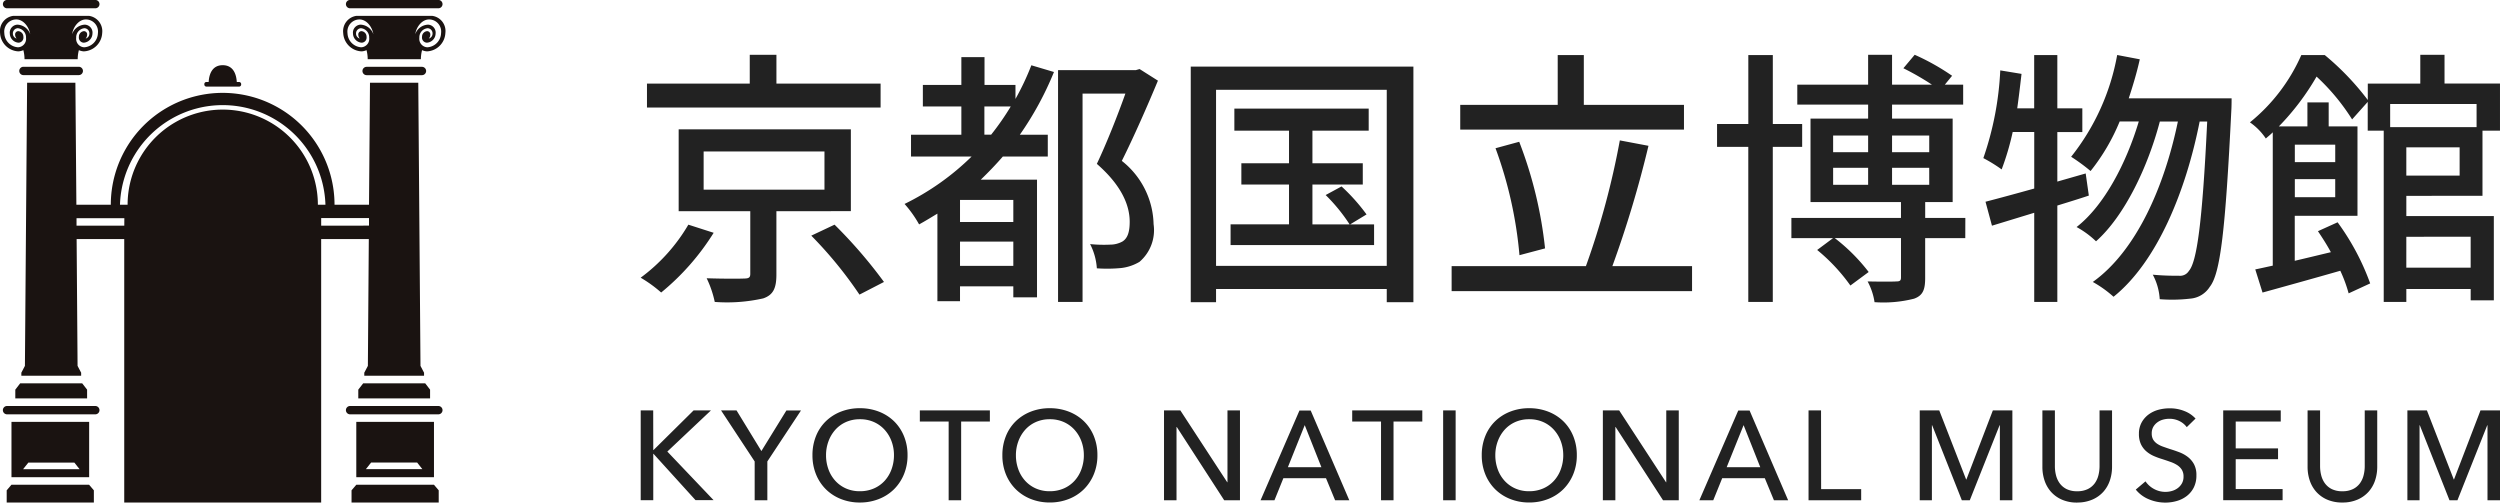
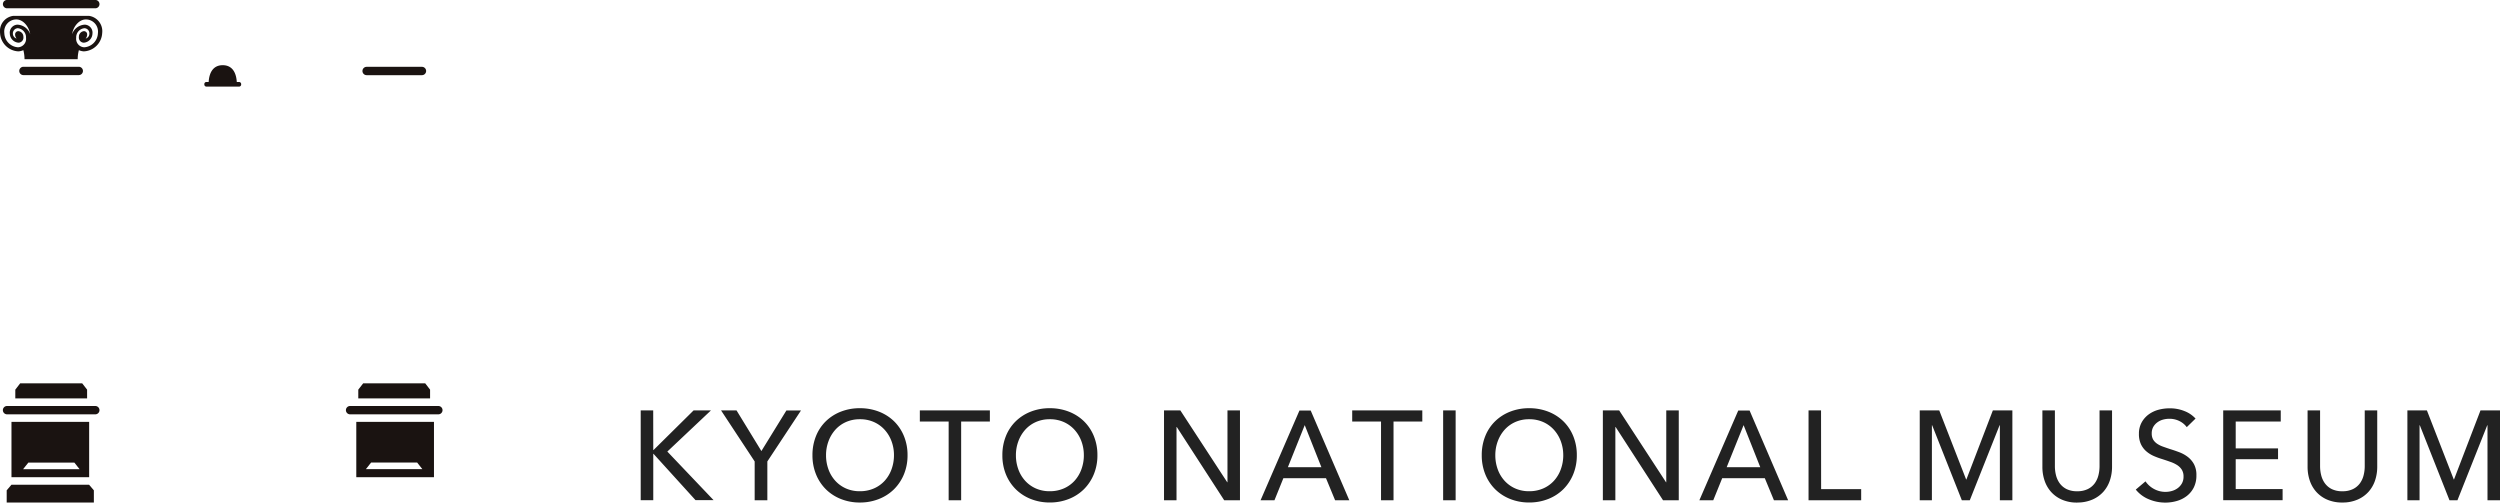
<svg xmlns="http://www.w3.org/2000/svg" width="180" height="36.181" viewBox="0 0 180 36.181">
  <g id="グループ_48" data-name="グループ 48" transform="translate(-44 -37)">
-     <path id="パス_17" data-name="パス 17" d="M18.175-15.566h-7.5V-17.64H8.754v2.074h-7.4v1.725H18.175ZM4.334-5.408A12.713,12.713,0,0,1,.9-1.59,9.445,9.445,0,0,1,2.376-.523a17.5,17.5,0,0,0,3.78-4.3Zm1.1-5.273h8.7v2.753h-8.7Zm10.6,4.3V-12.27H3.636v5.893H8.792v4.517c0,.252-.1.33-.446.33-.31.019-1.531.019-2.694-.019A7.4,7.4,0,0,1,6.234.155,11.824,11.824,0,0,0,9.723-.1c.737-.252.95-.756.95-1.725V-6.378Zm-2.85,1.764a29.409,29.409,0,0,1,3.47,4.245l1.764-.911A34.334,34.334,0,0,0,14.86-5.408Zm12.464-7.269v-2.035h1.9a19,19,0,0,1-1.415,2.035ZM27.731-5.6H23.893v-1.59h3.838Zm-3.838,3.16V-4.187h3.838v1.745ZM29.03-16.884a18.569,18.569,0,0,1-1.144,2.423v-1.008H25.657v-2H23.99v2H21.218v1.551H23.99v2.035H20.365v1.57h4.362A18.449,18.449,0,0,1,19.9-6.9a8.2,8.2,0,0,1,1.047,1.473c.465-.252.892-.523,1.318-.775V.1h1.628V-.969h3.838v.795h1.706V-8.646H25.386c.543-.523,1.086-1.086,1.59-1.667h3.237v-1.57H28.2A22.966,22.966,0,0,0,30.658-16.4Zm7.793.271-.271.078h-5.6V.155h1.764v-15H35.8c-.543,1.531-1.338,3.547-2.055,5.059,1.822,1.59,2.365,3.024,2.365,4.168,0,.7-.136,1.2-.543,1.434a1.844,1.844,0,0,1-.853.213,9.61,9.61,0,0,1-1.454-.039,4.452,4.452,0,0,1,.485,1.745A10.557,10.557,0,0,0,35.5-2.287a3.311,3.311,0,0,0,1.318-.446A3.007,3.007,0,0,0,37.83-5.447,5.963,5.963,0,0,0,35.543-10c.872-1.745,1.842-3.954,2.6-5.777ZM51.981-5.428l1.182-.717a13.673,13.673,0,0,0-1.8-2.016l-1.144.62a12.352,12.352,0,0,1,1.725,2.113H49.267V-8.3h3.625V-9.828H49.267v-2.346h4.051v-1.59H43.646v1.59h3.935v2.346H44.15V-8.3h3.431v2.869H43.374v1.493H53.706V-5.428ZM42.328-2.443V-15.12h12.29V-2.443ZM40.506-16.787V.174h1.822v-.95h12.29v.95h1.919V-16.787Zm35.512,2.753H68.807v-3.586h-1.88v3.586H59.909v1.783H76.018ZM66.016-3.7a29.947,29.947,0,0,0-1.861-7.676l-1.706.465a29.714,29.714,0,0,1,1.725,7.7Zm4.846,1.279a78.516,78.516,0,0,0,2.6-8.665L71.4-11.476a57.229,57.229,0,0,1-2.442,9.053H59.289v1.8H76.6v-1.8Zm13.666-8.587v-1.648H82.415v-4.962H80.651v4.962H78.4v1.648h2.249V.155h1.764V-11.011ZM86.757-9.5h2.52v1.221h-2.52Zm0-2.326h2.52v1.2h-2.52Zm6.92,0v1.2H91v-1.2Zm0,3.547H91V-9.5h2.675Zm2.6,2.384H93.386V-7.037h1.977v-6.009H91v-1.008H96.12v-1.434H94.8l.523-.64A16.474,16.474,0,0,0,92.63-17.64l-.814.969a19.49,19.49,0,0,1,2.055,1.182H91V-17.64H89.277v2.152h-5.1v1.434h5.1v1.008H85.129v6.009h6.513v1.144H83.752v1.454h3l-1.144.853A13.026,13.026,0,0,1,88-1.027L89.316-2a13.208,13.208,0,0,0-2.442-2.442h4.769v2.83c0,.213-.058.291-.33.291-.252.019-1.144.019-2.074,0a4.533,4.533,0,0,1,.5,1.493,8.935,8.935,0,0,0,2.85-.252c.64-.233.795-.659.795-1.493V-4.439h2.888Zm8.665-3.2L102.9-8.51v-3.567h1.8v-1.706h-1.8v-3.838h-1.667v3.838h-1.221c.116-.814.213-1.648.31-2.481l-1.531-.252A22.427,22.427,0,0,1,97.573-10.2a10.862,10.862,0,0,1,1.318.814,18.99,18.99,0,0,0,.795-2.694h1.551v4.071c-1.318.368-2.539.7-3.509.95l.465,1.725,3.043-.93V.155H102.9v-6.94c.756-.233,1.512-.465,2.268-.717Zm3.1-5.408c.291-.892.582-1.842.795-2.811l-1.628-.31a16.431,16.431,0,0,1-3.315,7.327,13.705,13.705,0,0,1,1.4,1.027,14.549,14.549,0,0,0,2.094-3.567h1.376c-.892,2.985-2.481,6.048-4.478,7.6a6.507,6.507,0,0,1,1.4,1.027c2.055-1.822,3.741-5.37,4.594-8.626h1.3c-.969,4.691-3,9.324-6.126,11.553a8.174,8.174,0,0,1,1.493,1.066c3.14-2.52,5.214-7.618,6.2-12.619h.543c-.349,7.366-.756,10.119-1.318,10.758a.743.743,0,0,1-.7.349c-.368,0-1.086,0-1.9-.078a4.262,4.262,0,0,1,.5,1.764,11.192,11.192,0,0,0,2.19-.039,1.83,1.83,0,0,0,1.415-.853c.756-.95,1.124-4.013,1.551-12.716.019-.233.019-.853.019-.853Zm24.618,9.964v2.229h-4.633V-4.536Zm.426-9.557v1.667h-6.222v-1.667Zm-1.221,5.156h-3.838v-2.035h3.838Zm-8.956-2.229v1.26H120v-1.26ZM120-7.386v-1.3h2.908v1.3Zm13.511-.1v-4.691h1.26v-3.392h-3.993V-17.64h-1.745v2.074h-3.78v1.182a19.234,19.234,0,0,0-3.1-3.237h-1.686a12.921,12.921,0,0,1-3.7,4.846,4.355,4.355,0,0,1,1.144,1.163c.174-.155.349-.291.5-.446v9.6c-.465.1-.872.194-1.26.271l.523,1.667c1.609-.446,3.644-1.008,5.6-1.57a10.15,10.15,0,0,1,.6,1.628l1.551-.717a17.485,17.485,0,0,0-2.346-4.4l-1.415.64c.31.465.64.969.93,1.512-.892.213-1.764.426-2.6.62V-6.048h4.517v-6.436h-2.074v-1.725h-1.531v1.725h-2.055a18,18,0,0,0,2.714-3.586,15.249,15.249,0,0,1,2.559,3.082l1.124-1.26v2.074H126.4V.155h1.628v-.93h4.633V.039h1.667V-6.029h-6.3V-7.483Z" transform="translate(89.228 58.584)" fill="#222" />
    <path id="パス_18" data-name="パス 18" d="M1.764-4.248h.018L4.666-7.1h1.25L2.777-4.139l3.331,3.5h-1.3l-3.03-3.34H1.764v3.34H.86V-7.1h.9ZM9.978-.634H9.065V-3.427L6.646-7.1H7.76L9.549-4.175l1.8-2.921H12.4L9.978-3.427Zm10.094-3.24a3.541,3.541,0,0,1-.26,1.374,3.257,3.257,0,0,1-.716,1.077,3.216,3.216,0,0,1-1.086.7A3.664,3.664,0,0,1,16.64-.47a3.629,3.629,0,0,1-1.364-.251,3.227,3.227,0,0,1-1.082-.7A3.2,3.2,0,0,1,13.482-2.5a3.6,3.6,0,0,1-.256-1.374,3.622,3.622,0,0,1,.256-1.383,3.1,3.1,0,0,1,.712-1.068,3.241,3.241,0,0,1,1.082-.689A3.689,3.689,0,0,1,16.64-7.26a3.724,3.724,0,0,1,1.369.246,3.23,3.23,0,0,1,1.086.689,3.156,3.156,0,0,1,.716,1.068A3.566,3.566,0,0,1,20.072-3.874Zm-.977,0a2.864,2.864,0,0,0-.173-1,2.538,2.538,0,0,0-.493-.826,2.3,2.3,0,0,0-.771-.561,2.432,2.432,0,0,0-1.018-.205,2.41,2.41,0,0,0-1.008.205,2.255,2.255,0,0,0-.767.561,2.582,2.582,0,0,0-.488.826,2.864,2.864,0,0,0-.173,1,2.929,2.929,0,0,0,.173,1.013,2.476,2.476,0,0,0,.493.826,2.291,2.291,0,0,0,.767.552,2.425,2.425,0,0,0,1,.2,2.489,2.489,0,0,0,1.013-.2,2.268,2.268,0,0,0,.776-.552,2.476,2.476,0,0,0,.493-.826A2.929,2.929,0,0,0,19.095-3.874Zm4.837,3.24h-.9V-6.3H20.957V-7.1H26V-6.3H23.932Zm9.811-3.24a3.541,3.541,0,0,1-.26,1.374,3.257,3.257,0,0,1-.716,1.077,3.216,3.216,0,0,1-1.086.7,3.664,3.664,0,0,1-1.369.251,3.629,3.629,0,0,1-1.364-.251,3.227,3.227,0,0,1-1.081-.7A3.2,3.2,0,0,1,27.154-2.5,3.6,3.6,0,0,1,26.9-3.874a3.622,3.622,0,0,1,.256-1.383,3.1,3.1,0,0,1,.712-1.068,3.241,3.241,0,0,1,1.081-.689,3.689,3.689,0,0,1,1.364-.246,3.724,3.724,0,0,1,1.369.246,3.23,3.23,0,0,1,1.086.689,3.156,3.156,0,0,1,.716,1.068A3.566,3.566,0,0,1,33.743-3.874Zm-.977,0a2.864,2.864,0,0,0-.173-1A2.538,2.538,0,0,0,32.1-5.7a2.3,2.3,0,0,0-.771-.561,2.432,2.432,0,0,0-1.018-.205,2.41,2.41,0,0,0-1.008.205,2.255,2.255,0,0,0-.767.561,2.582,2.582,0,0,0-.488.826,2.864,2.864,0,0,0-.173,1,2.929,2.929,0,0,0,.173,1.013,2.477,2.477,0,0,0,.493.826,2.291,2.291,0,0,0,.767.552,2.425,2.425,0,0,0,1,.2,2.489,2.489,0,0,0,1.013-.2,2.269,2.269,0,0,0,.776-.552,2.476,2.476,0,0,0,.493-.826A2.929,2.929,0,0,0,32.767-3.874ZM43.089-1.93h.018V-7.1h.9V-.634H42.87L39.456-5.909h-.018V-.634h-.9V-7.1h1.177Zm3.4,1.3h-1l2.8-6.462H49.1L51.878-.634H50.856L50.2-2.222H47.132Zm.967-2.382H49.87l-1.2-3.03ZM55.063-.634h-.9V-6.3H52.088V-7.1h5.047V-6.3H55.063Zm4.472,0h-.9V-7.1h.9Zm8.725-3.24A3.541,3.541,0,0,1,68-2.5a3.257,3.257,0,0,1-.716,1.077,3.216,3.216,0,0,1-1.086.7,3.664,3.664,0,0,1-1.369.251,3.629,3.629,0,0,1-1.364-.251,3.227,3.227,0,0,1-1.082-.7A3.2,3.2,0,0,1,61.671-2.5a3.6,3.6,0,0,1-.256-1.374,3.621,3.621,0,0,1,.256-1.383,3.1,3.1,0,0,1,.712-1.068,3.241,3.241,0,0,1,1.082-.689,3.689,3.689,0,0,1,1.364-.246,3.724,3.724,0,0,1,1.369.246,3.23,3.23,0,0,1,1.086.689A3.156,3.156,0,0,1,68-5.257,3.565,3.565,0,0,1,68.26-3.874Zm-.977,0a2.864,2.864,0,0,0-.173-1,2.538,2.538,0,0,0-.493-.826,2.3,2.3,0,0,0-.771-.561,2.432,2.432,0,0,0-1.018-.205,2.41,2.41,0,0,0-1.008.205,2.255,2.255,0,0,0-.767.561,2.581,2.581,0,0,0-.488.826,2.864,2.864,0,0,0-.173,1,2.929,2.929,0,0,0,.173,1.013,2.476,2.476,0,0,0,.493.826,2.292,2.292,0,0,0,.767.552,2.425,2.425,0,0,0,1,.2,2.489,2.489,0,0,0,1.013-.2,2.269,2.269,0,0,0,.776-.552,2.476,2.476,0,0,0,.493-.826A2.929,2.929,0,0,0,67.284-3.874Zm7.4,1.944H74.7V-7.1h.9V-.634H74.466L71.053-5.909h-.018V-.634h-.9V-7.1h1.177Zm3.4,1.3h-1l2.8-6.462H80.7L83.474-.634H82.452l-.657-1.588H78.728Zm.967-2.382h2.419l-1.2-3.03Zm6.8,1.579h2.884v.8H84.944V-7.1h.9Zm10.441-.694h.018L98.214-7.1h1.406V-.634h-.9v-5.4H98.7l-2.145,5.4h-.575l-2.136-5.4h-.018v5.4h-.876V-7.1h1.406Zm8,1.661a2.683,2.683,0,0,1-1.113-.214,2.256,2.256,0,0,1-.785-.57,2.331,2.331,0,0,1-.461-.817,3.052,3.052,0,0,1-.151-.954V-7.1h.9V-3.08a2.645,2.645,0,0,0,.082.653,1.661,1.661,0,0,0,.269.58,1.363,1.363,0,0,0,.493.411,1.675,1.675,0,0,0,.762.155,1.681,1.681,0,0,0,.758-.155,1.353,1.353,0,0,0,.5-.411,1.661,1.661,0,0,0,.269-.58,2.646,2.646,0,0,0,.082-.653V-7.1h.9v4.07a3.052,3.052,0,0,1-.151.954,2.331,2.331,0,0,1-.461.817,2.256,2.256,0,0,1-.785.57A2.683,2.683,0,0,1,104.292-.47Zm7.885-5.43a1.44,1.44,0,0,0-.52-.434,1.594,1.594,0,0,0-.739-.169,1.721,1.721,0,0,0-.443.059,1.217,1.217,0,0,0-.406.192,1.058,1.058,0,0,0-.3.329.92.92,0,0,0-.114.47.859.859,0,0,0,.1.443.952.952,0,0,0,.283.3,1.8,1.8,0,0,0,.42.21q.242.087.516.178.329.1.666.228a2.386,2.386,0,0,1,.611.338,1.663,1.663,0,0,1,.447.525,1.643,1.643,0,0,1,.173.8,1.907,1.907,0,0,1-.187.872,1.785,1.785,0,0,1-.5.611,2.118,2.118,0,0,1-.716.361,2.963,2.963,0,0,1-.835.119,3.048,3.048,0,0,1-1.182-.237,2.346,2.346,0,0,1-.945-.7l.7-.593a1.72,1.72,0,0,0,.611.548,1.7,1.7,0,0,0,.831.21,1.686,1.686,0,0,0,.456-.064,1.283,1.283,0,0,0,.415-.2,1.1,1.1,0,0,0,.306-.342.979.979,0,0,0,.119-.5.9.9,0,0,0-.123-.488,1.087,1.087,0,0,0-.333-.333,2.2,2.2,0,0,0-.488-.233q-.278-.1-.589-.2a5.088,5.088,0,0,1-.611-.224,2.12,2.12,0,0,1-.538-.338,1.561,1.561,0,0,1-.383-.507,1.709,1.709,0,0,1-.146-.748,1.66,1.66,0,0,1,.2-.831,1.787,1.787,0,0,1,.511-.575,2.128,2.128,0,0,1,.712-.333,3.112,3.112,0,0,1,.8-.1,2.779,2.779,0,0,1,1.059.2,2.107,2.107,0,0,1,.794.538ZM115.7-1.437h3.377v.8H114.8V-7.1h4.143V-6.3H115.7v1.935h3.048v.776H115.7Zm7.685.967a2.683,2.683,0,0,1-1.113-.214,2.256,2.256,0,0,1-.785-.57,2.33,2.33,0,0,1-.461-.817,3.052,3.052,0,0,1-.151-.954V-7.1h.9V-3.08a2.646,2.646,0,0,0,.082.653,1.662,1.662,0,0,0,.269.58,1.363,1.363,0,0,0,.493.411,1.674,1.674,0,0,0,.762.155,1.681,1.681,0,0,0,.758-.155,1.354,1.354,0,0,0,.5-.411,1.661,1.661,0,0,0,.269-.58,2.644,2.644,0,0,0,.082-.653V-7.1h.9v4.07a3.052,3.052,0,0,1-.151.954,2.33,2.33,0,0,1-.461.817,2.256,2.256,0,0,1-.785.57A2.683,2.683,0,0,1,123.385-.47ZM131.4-2.131h.018L133.324-7.1h1.405V-.634h-.9v-5.4h-.018l-2.145,5.4h-.575l-2.136-5.4h-.018v5.4h-.876V-7.1h1.406Z" transform="translate(89.271 73.651)" fill="#222" />
    <g id="simbol" transform="translate(44 37)">
-       <path id="パス_1" data-name="パス 1" d="M224.155,553.82l-.259.491v.219H228.2v-.219l-.257-.491-.159-20.388h-3.477l-.07,8.785h-2.483a8.054,8.054,0,0,0-16.108,0h-2.479l-.071-8.785h-3.476l-.158,20.388-.257.491v.219h4.306v-.219l-.258-.491-.068-9.13h3.428l0,18.966h14.179V544.69h3.43Zm-17.538-10.094-3.439,0,0-.542h3.443Zm13.938-1.509a6.85,6.85,0,0,0-13.7,0h-.548a7.4,7.4,0,0,1,14.793,0Zm.238,1.509v-.547h3.443l0,.542Z" transform="translate(-197.668 -527.476)" fill="#1a1311" />
      <path id="パス_2" data-name="パス 2" d="M197.631,525.629h6.354a.3.3,0,1,0,0-.6h-6.354a.3.3,0,1,0,0,.6Z" transform="translate(-197.122 -525.032)" fill="#1a1311" />
      <path id="パス_3" data-name="パス 3" d="M203.278,532.415a.3.3,0,1,0,0-.6h-3.985a.3.3,0,1,0,0,.6Z" transform="translate(-197.606 -527.007)" fill="#1a1311" />
      <path id="パス_4" data-name="パス 4" d="M198.364,529.2a1.022,1.022,0,0,0,.354-.088,2.673,2.673,0,0,1,.085.652h3.828a2.6,2.6,0,0,1,.085-.652,1.014,1.014,0,0,0,.354.088,1.389,1.389,0,0,0,1.325-1.323,1.114,1.114,0,0,0-.957-1.235H198a1.1,1.1,0,0,0-.958,1.235A1.387,1.387,0,0,0,198.364,529.2Zm4.864-2.3a.874.874,0,0,1,.859.985,1.053,1.053,0,0,1-.986,1.021.608.608,0,0,1-.578-.685.657.657,0,0,1,.6-.689.37.37,0,0,1,.35.389.361.361,0,0,1-.271.355.409.409,0,0,0,.109-.269.233.233,0,0,0-.23-.263.4.4,0,0,0-.364.414.368.368,0,0,0,.347.417.674.674,0,0,0,.63-.649.577.577,0,0,0-.546-.65,1.024,1.024,0,0,0-.922.69C202.306,527.438,202.708,526.9,203.227,526.9Zm-5.023,0c.519,0,.922.538,1.008,1.066a1.024,1.024,0,0,0-.922-.69.576.576,0,0,0-.546.65.673.673,0,0,0,.629.649.366.366,0,0,0,.347-.417.4.4,0,0,0-.364-.414.233.233,0,0,0-.23.263.4.4,0,0,0,.109.269.363.363,0,0,1-.272-.355.372.372,0,0,1,.352-.389.656.656,0,0,1,.594.689.606.606,0,0,1-.574.685,1.053,1.053,0,0,1-.988-1.021A.875.875,0,0,1,198.2,526.9Z" transform="translate(-197.037 -525.501)" fill="#1a1311" />
      <path id="パス_5" data-name="パス 5" d="M217.937,533.194h2.343a.154.154,0,0,0,.156-.153v-.028a.153.153,0,0,0-.156-.153h-.16c-.039-.68-.33-1.208-1.013-1.208s-.971.528-1.011,1.208h-.16a.15.15,0,0,0-.152.153v.028A.151.151,0,0,0,217.937,533.194Z" transform="translate(-203.072 -526.958)" fill="#1a1311" />
      <path id="パス_6" data-name="パス 6" d="M238.806,567.869h-5.593v3.98h5.593Zm-4.9,3.4.374-.474h3.314l.375.474Z" transform="translate(-207.56 -537.493)" fill="#1a1311" />
-       <path id="パス_7" data-name="パス 7" d="M233.073,574.254l-.342.4v.877h6.276v-.877l-.341-.4Z" transform="translate(-207.42 -539.351)" fill="#1a1311" />
      <path id="パス_8" data-name="パス 8" d="M233.768,563.956h4.467l.35.454v.628h-5.169v-.629Z" transform="translate(-207.619 -536.355)" fill="#1a1311" />
      <path id="パス_9" data-name="パス 9" d="M238.815,566.255h-6.356a.3.3,0,1,0,0,.6h6.356a.3.3,0,1,0,0-.6Z" transform="translate(-207.253 -537.023)" fill="#1a1311" />
      <path id="パス_10" data-name="パス 10" d="M198.2,571.849h5.593v-3.98H198.2Zm.839-.576.375-.474h3.314l.374.474Z" transform="translate(-197.374 -537.493)" fill="#1a1311" />
      <path id="パス_11" data-name="パス 11" d="M203.65,574.254l.342.4v.877h-6.276v-.877l.341-.4Z" transform="translate(-197.234 -539.351)" fill="#1a1311" />
      <path id="パス_12" data-name="パス 12" d="M203.408,563.956h-4.467l-.35.454v.628h5.169v-.629Z" transform="translate(-197.489 -536.355)" fill="#1a1311" />
      <path id="パス_13" data-name="パス 13" d="M197.629,566.255h6.356a.3.3,0,1,1,0,.6h-6.356a.3.3,0,1,1,0-.6Z" transform="translate(-197.122 -537.023)" fill="#1a1311" />
-       <path id="パス_14" data-name="パス 14" d="M232.459,525.629h6.356a.3.3,0,1,0,0-.6h-6.356a.3.3,0,1,0,0,.6Z" transform="translate(-207.253 -525.032)" fill="#1a1311" />
      <path id="パス_15" data-name="パス 15" d="M238.123,531.819h-3.984a.3.3,0,1,0,0,.6h3.984a.3.3,0,1,0,0-.6Z" transform="translate(-207.742 -527.007)" fill="#1a1311" />
-       <path id="パス_16" data-name="パス 16" d="M233.209,529.2a1.026,1.026,0,0,0,.354-.088,2.674,2.674,0,0,1,.085.652h3.828a2.647,2.647,0,0,1,.086-.652,1.019,1.019,0,0,0,.353.088,1.39,1.39,0,0,0,1.325-1.323,1.1,1.1,0,0,0-.958-1.235h-5.441a1.112,1.112,0,0,0-.957,1.235A1.388,1.388,0,0,0,233.209,529.2Zm4.864-2.3a.873.873,0,0,1,.857.985,1.052,1.052,0,0,1-.986,1.021.609.609,0,0,1-.578-.685.658.658,0,0,1,.6-.689.37.37,0,0,1,.35.389.361.361,0,0,1-.272.355.39.39,0,0,0,.11-.269.233.233,0,0,0-.23-.263.4.4,0,0,0-.364.414.367.367,0,0,0,.347.417.673.673,0,0,0,.629-.649.575.575,0,0,0-.543-.65,1.024,1.024,0,0,0-.925.69C237.15,527.438,237.553,526.9,238.073,526.9Zm-5.023,0c.52,0,.921.538,1.007,1.066a1.023,1.023,0,0,0-.923-.69.574.574,0,0,0-.545.65.673.673,0,0,0,.629.649.367.367,0,0,0,.347-.417.4.4,0,0,0-.364-.414.232.232,0,0,0-.229.263.4.4,0,0,0,.109.269.363.363,0,0,1-.273-.355.373.373,0,0,1,.352-.389.656.656,0,0,1,.594.689.606.606,0,0,1-.574.685,1.054,1.054,0,0,1-.988-1.021A.875.875,0,0,1,233.05,526.9Z" transform="translate(-207.173 -525.501)" fill="#1a1311" />
    </g>
  </g>
</svg>